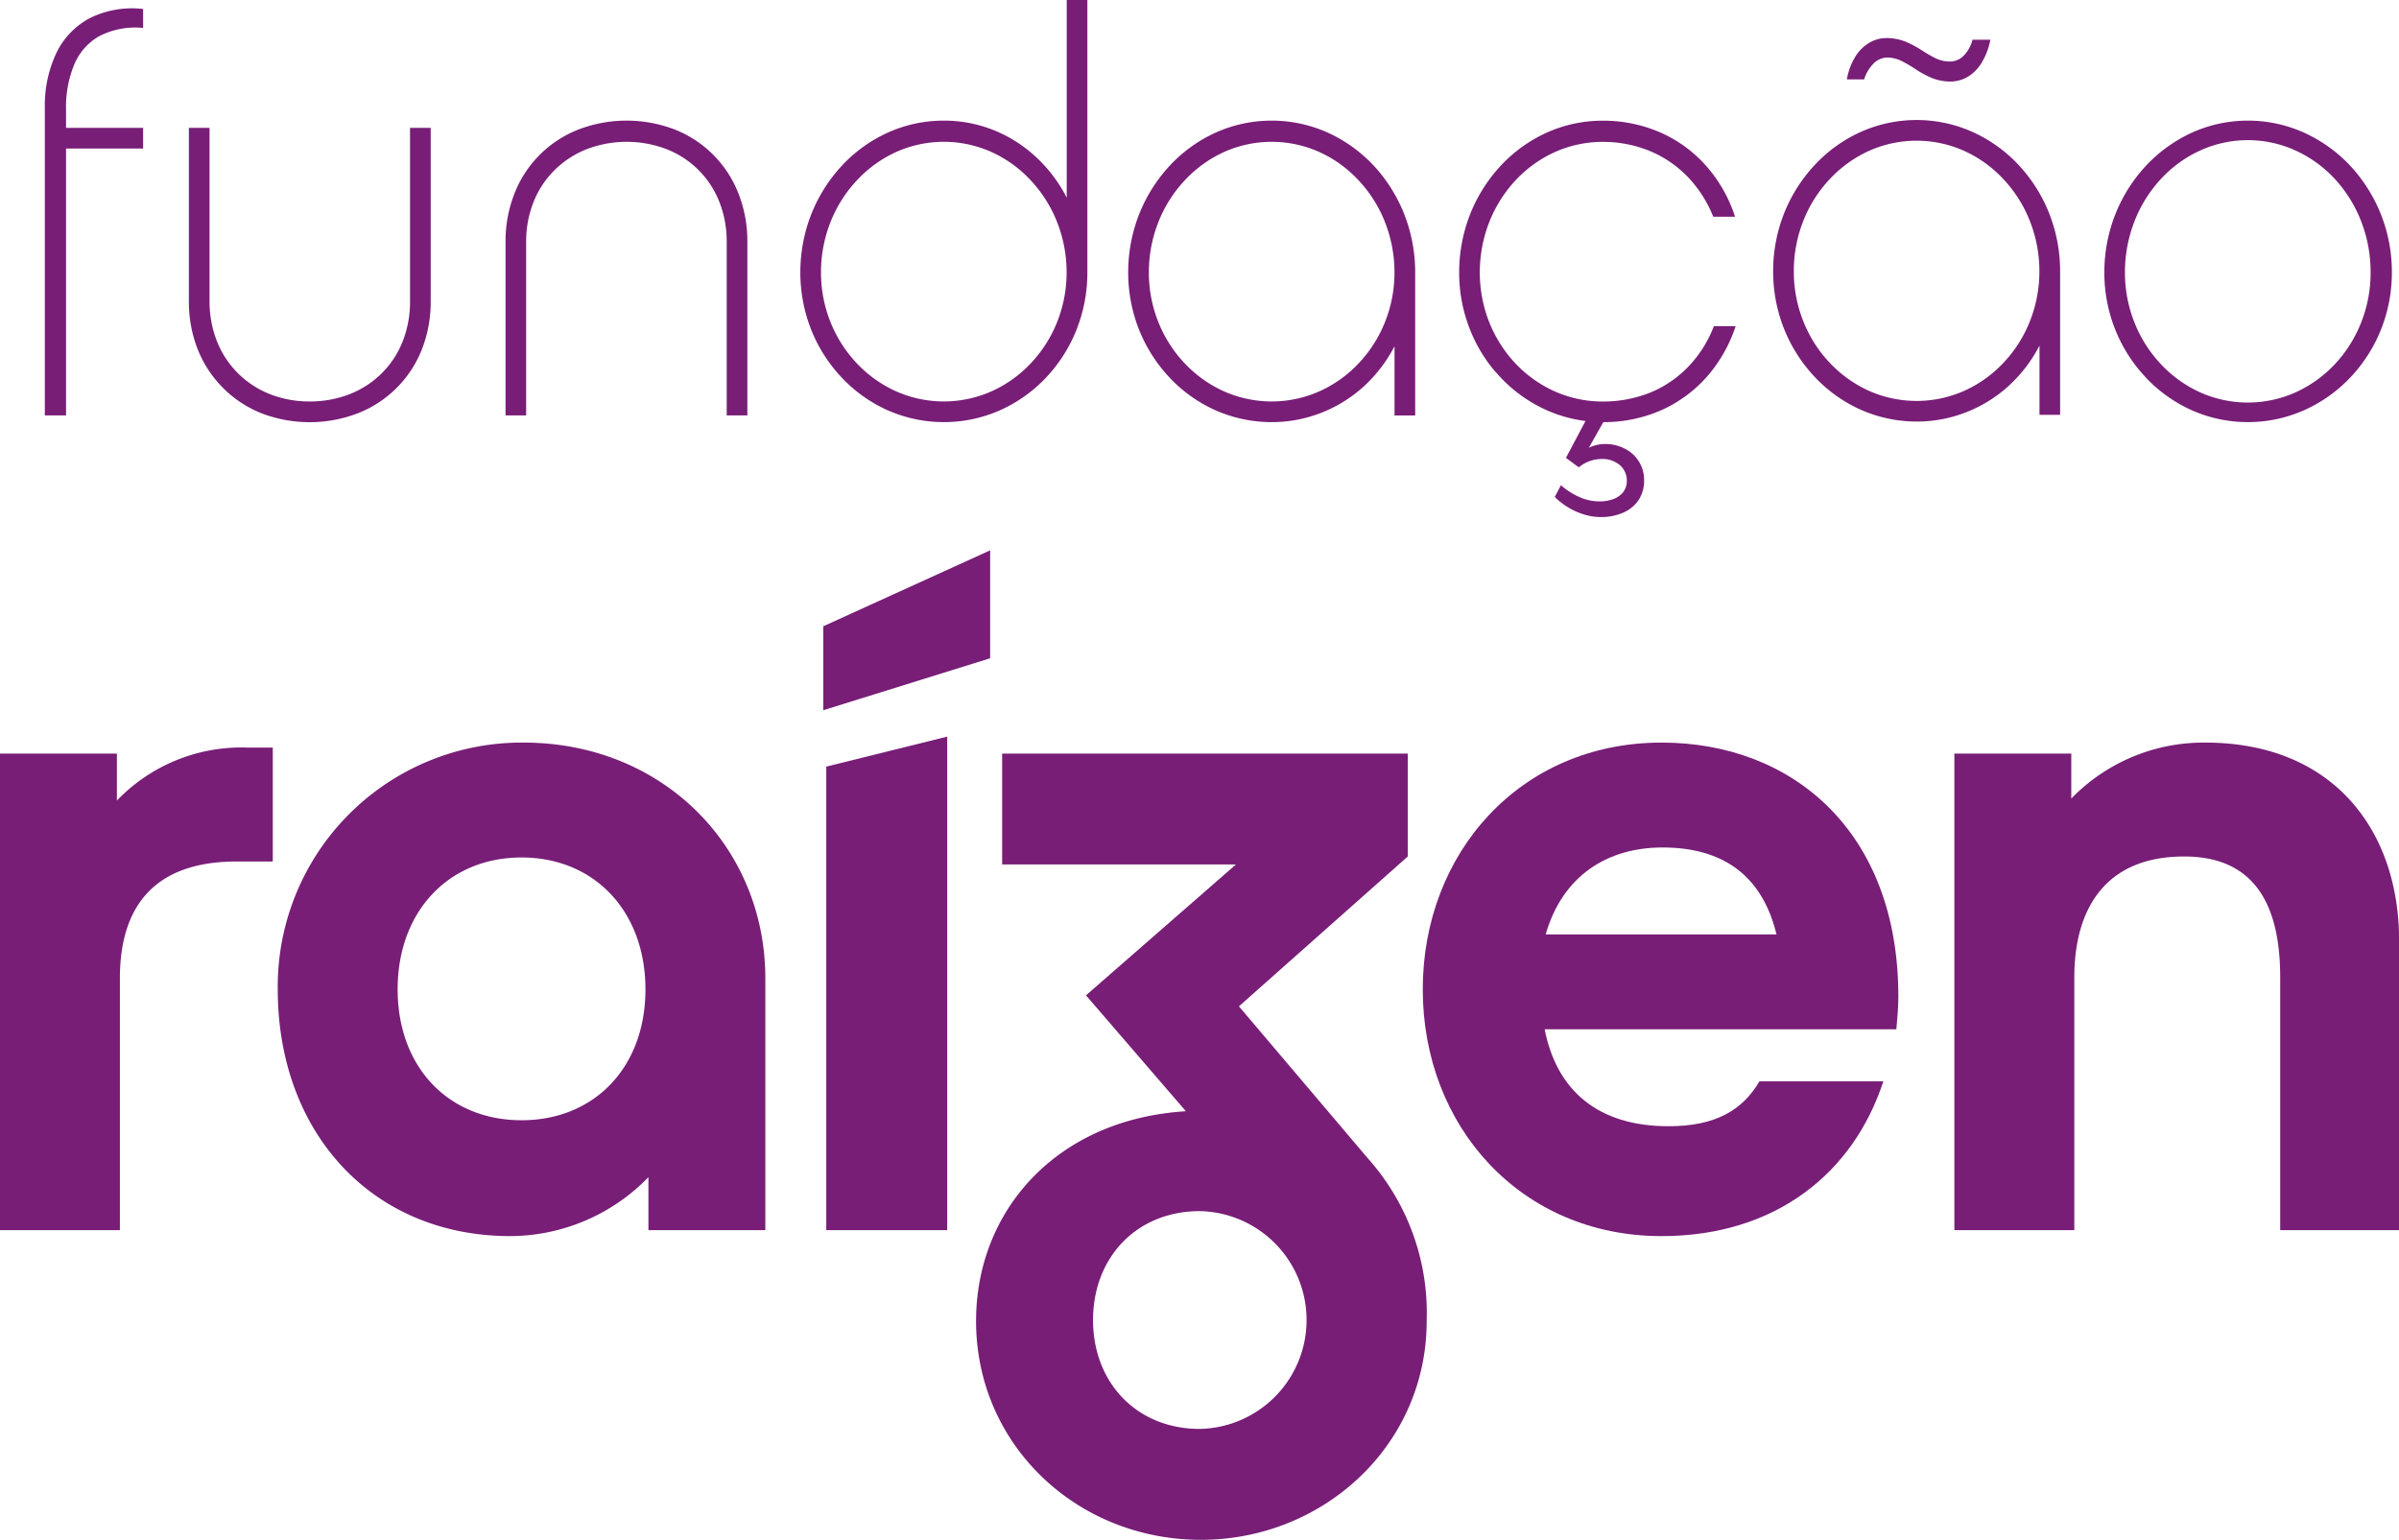
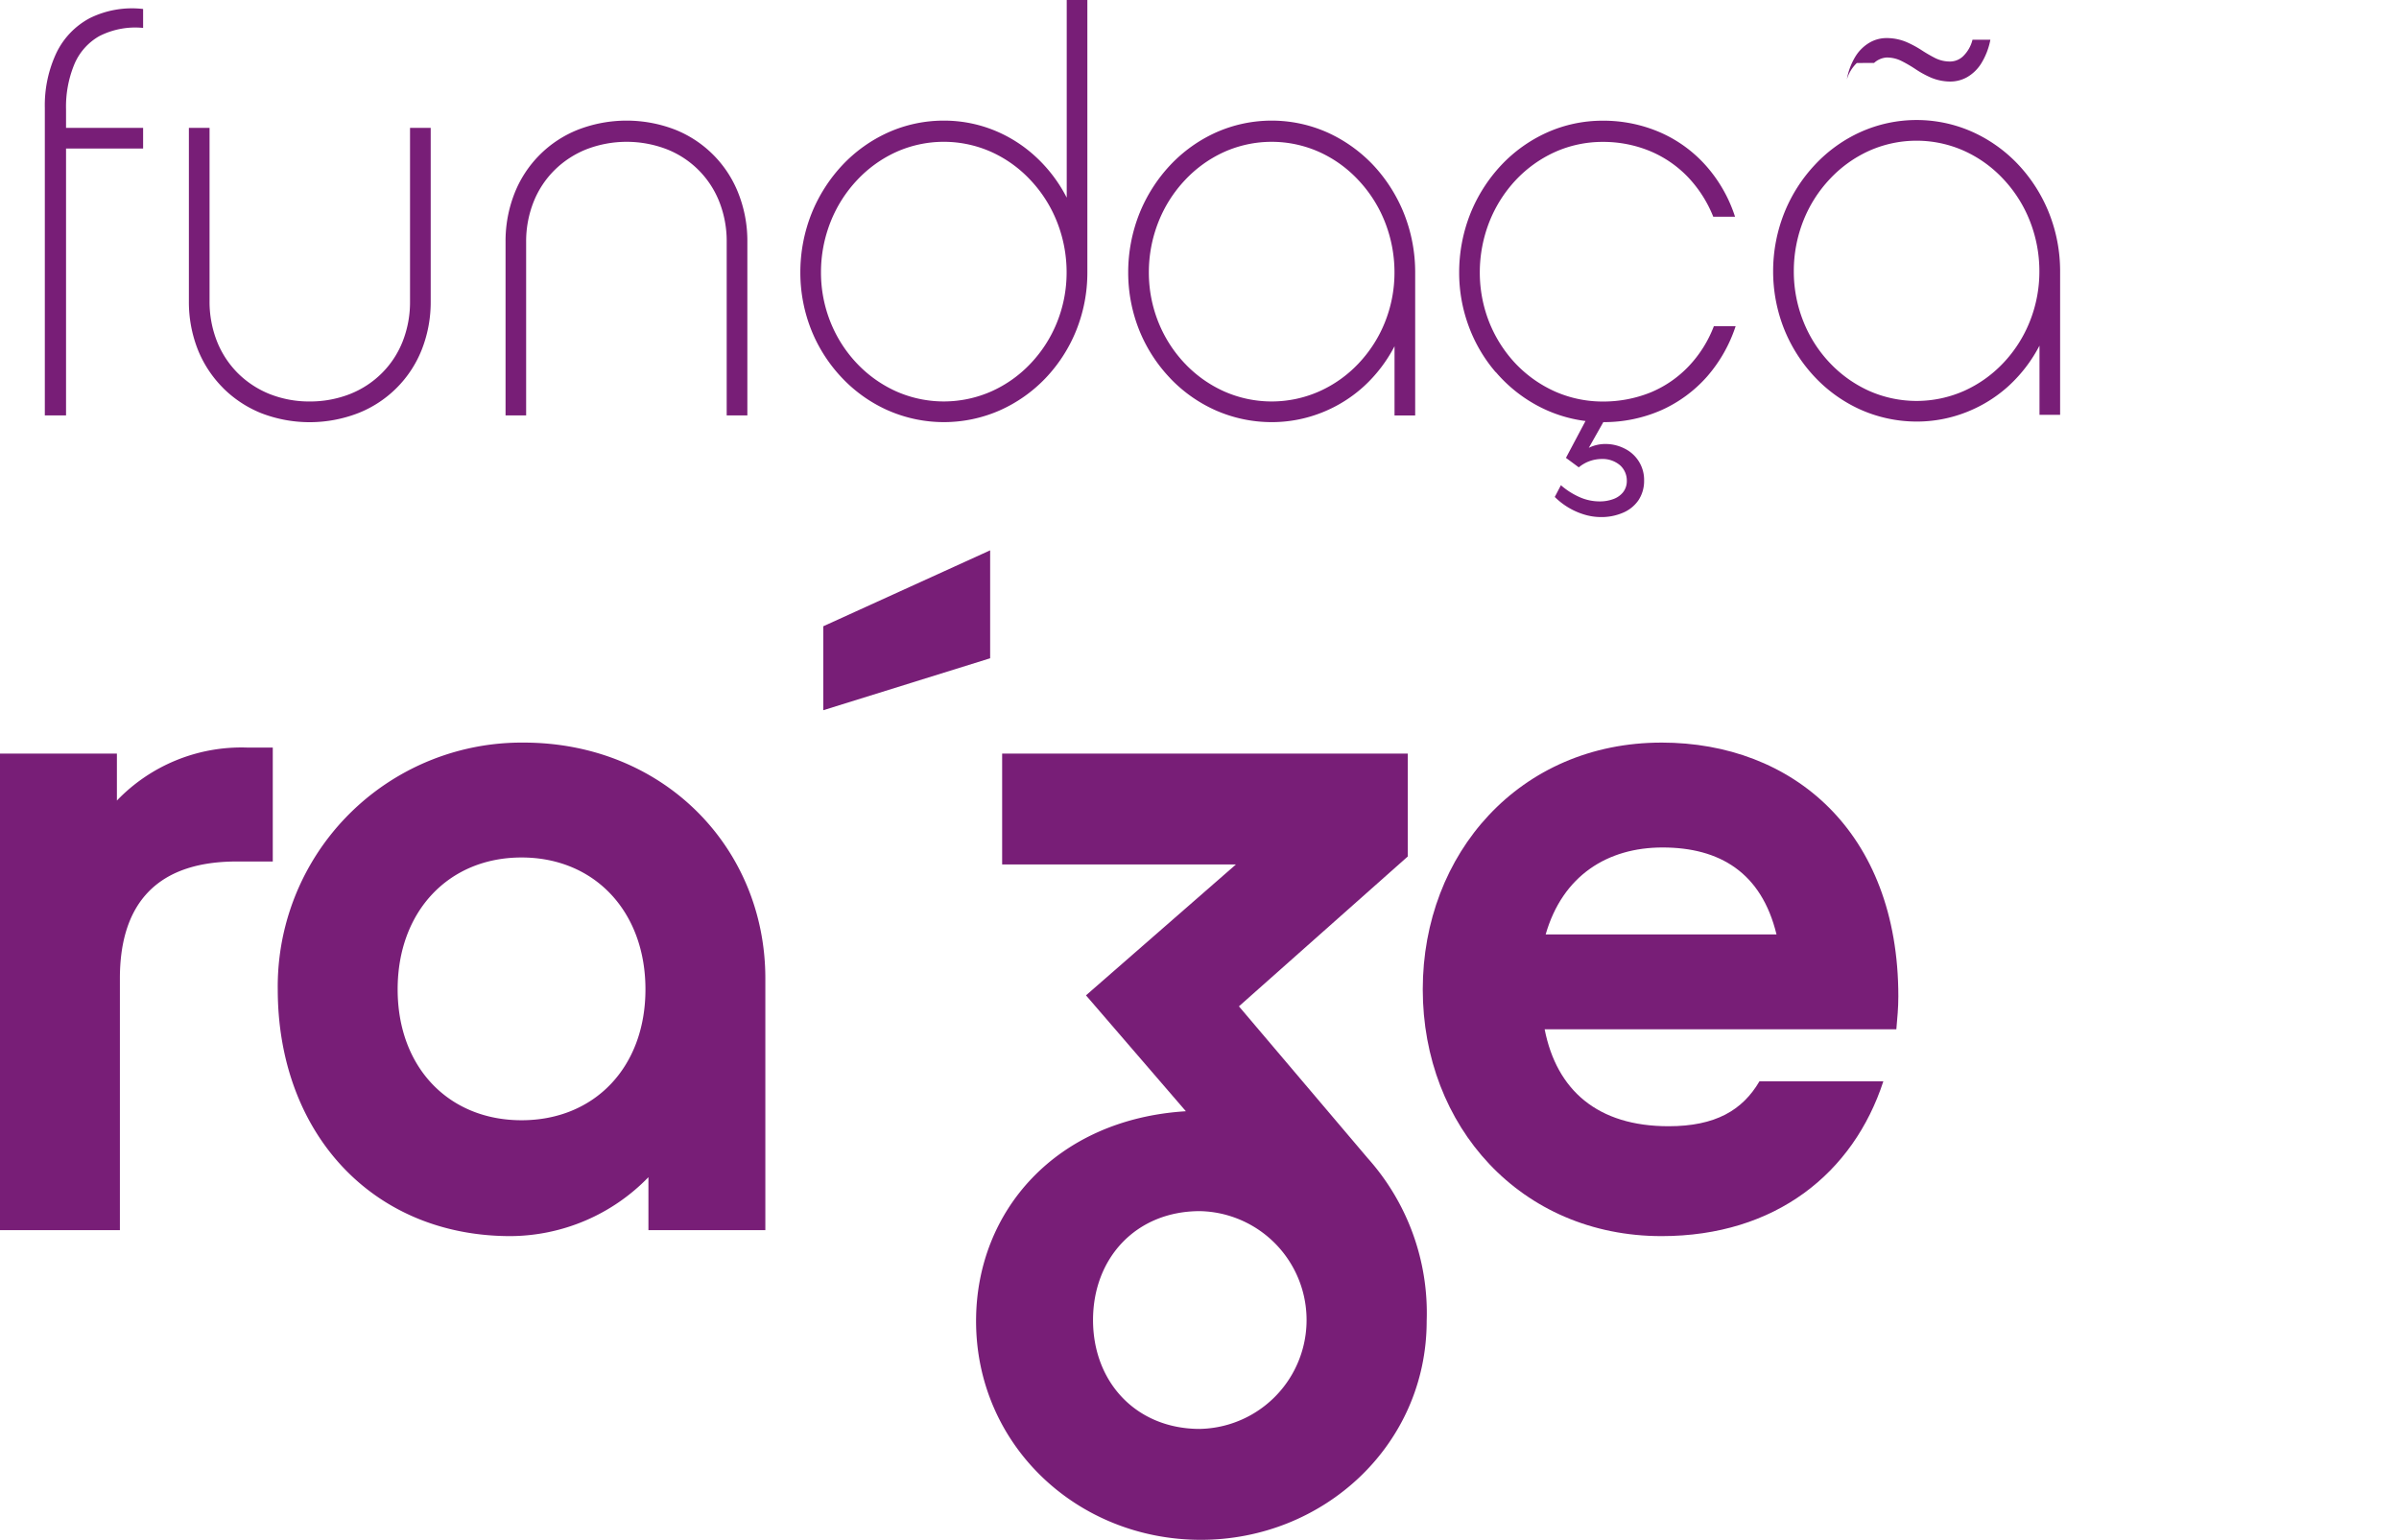
<svg xmlns="http://www.w3.org/2000/svg" width="200" height="128.386" viewBox="0 0 200 128.386">
  <defs>
    <clipPath id="a">
      <rect width="200" height="128.386" fill="#781e77" />
    </clipPath>
  </defs>
  <g clip-path="url(#a)">
    <path d="M45.315,66.377a20.338,20.338,0,0,0-20.49,20.574c0,11.911,7.83,20.574,19.408,20.574a16.123,16.123,0,0,0,11.494-4.913v4.413h9.747V86.035c0-10.912-8.5-19.658-20.159-19.658m-.165,31.487c-6.081,0-10.33-4.415-10.33-10.913s4.249-10.995,10.33-10.995,10.329,4.5,10.329,10.995S51.23,97.864,45.149,97.864" transform="translate(-1.669 -4.462)" fill="#781e77" />
    <path d="M9.746,71.239V67.324H0v39.732H9.995V86.065c0-5.5,2.417-9.745,9.746-9.745h3v-9.5H20.573A14.389,14.389,0,0,0,9.746,71.239" transform="translate(0 -4.492)" fill="#781e77" />
    <path d="M147.068,66.377c-11.828,0-19.908,9.247-19.908,20.574,0,11.413,8.164,20.574,19.908,20.574,9.5,0,15.992-5.248,18.491-12.91H155.231c-1.416,2.415-3.665,3.748-7.581,3.748-5.912,0-9.328-3-10.328-8.08h29.32c.083-1,.166-1.75.166-2.749,0-13.744-8.828-21.158-19.74-21.158m-9.662,15.994c1.414-4.915,5.163-7.248,9.745-7.248,4.748,0,8.247,2.083,9.5,7.248Z" transform="translate(-8.547 -4.462)" fill="#781e77" />
-     <path d="M73.849,106.99h10.08V65.843l-10.08,2.5Z" transform="translate(-4.964 -4.426)" fill="#781e77" />
    <path d="M109.151,88.433l14.077-12.495v-8.58H89.411v9.247H108.9l-12.5,10.912,8.328,9.663c-10.827.667-17.491,8.329-17.491,17.492,0,10.329,8.413,18.242,18.741,18.242,10.247,0,18.825-7.914,18.825-18.242a19.362,19.362,0,0,0-4.914-13.577ZM105.9,123.667c-5.33,0-8.912-3.914-8.912-9.079s3.582-9.08,8.912-9.08a9.081,9.081,0,0,1,0,18.158" transform="translate(-5.864 -4.528)" fill="#781e77" />
-     <path d="M195.581,66.377a15.366,15.366,0,0,0-11.161,4.665V67.294h-9.747v39.732h10V85.951c0-5.5,2.415-10.078,9.164-10.078,6.245,0,8,4.582,8,10.078v21.074h9.912V82.871c0-9.081-5.414-16.494-16.16-16.494" transform="translate(-11.741 -4.462)" fill="#781e77" />
    <path d="M87.493,49.192,73.581,55.523v7l13.912-4.332Z" transform="translate(-4.946 -3.307)" fill="#781e77" />
-     <path d="M167.335,5.474a1.722,1.722,0,0,1,1.032-.45,2.721,2.721,0,0,1,1.265.295,11,11,0,0,1,1.179.69,8.163,8.163,0,0,0,1.288.7,4.2,4.2,0,0,0,1.575.318,2.876,2.876,0,0,0,1.4-.357,3.387,3.387,0,0,0,1.179-1.132,5.808,5.808,0,0,0,.776-2h-1.49a2.858,2.858,0,0,1-.807,1.4,1.583,1.583,0,0,1-1.055.419,2.734,2.734,0,0,1-1.249-.287,12.1,12.1,0,0,1-1.157-.674,8.718,8.718,0,0,0-1.288-.683,4.276,4.276,0,0,0-1.614-.311,2.822,2.822,0,0,0-1.373.357,3.409,3.409,0,0,0-1.179,1.117,5.449,5.449,0,0,0-.753,1.971h1.443a3.141,3.141,0,0,1,.83-1.366" transform="translate(-11.095 -0.228)" fill="#781e77" />
+     <path d="M167.335,5.474a1.722,1.722,0,0,1,1.032-.45,2.721,2.721,0,0,1,1.265.295,11,11,0,0,1,1.179.69,8.163,8.163,0,0,0,1.288.7,4.2,4.2,0,0,0,1.575.318,2.876,2.876,0,0,0,1.4-.357,3.387,3.387,0,0,0,1.179-1.132,5.808,5.808,0,0,0,.776-2h-1.49a2.858,2.858,0,0,1-.807,1.4,1.583,1.583,0,0,1-1.055.419,2.734,2.734,0,0,1-1.249-.287,12.1,12.1,0,0,1-1.157-.674,8.718,8.718,0,0,0-1.288-.683,4.276,4.276,0,0,0-1.614-.311,2.822,2.822,0,0,0-1.373.357,3.409,3.409,0,0,0-1.179,1.117,5.449,5.449,0,0,0-.753,1.971a3.141,3.141,0,0,1,.83-1.366" transform="translate(-11.095 -0.228)" fill="#781e77" />
    <path d="M178.151,32.859a12.134,12.134,0,0,0,2.53-3.321v5.772H182.4V23.347a13.124,13.124,0,0,0-.938-4.9,12.814,12.814,0,0,0-2.56-4.012,12.022,12.022,0,0,0-3.809-2.715,11.415,11.415,0,0,0-9.311,0,11.909,11.909,0,0,0-3.8,2.715,12.818,12.818,0,0,0-2.568,4.012,13.143,13.143,0,0,0-.939,4.9,13.007,13.007,0,0,0,.939,4.864,12.751,12.751,0,0,0,2.568,3.981,11.956,11.956,0,0,0,3.8,2.692,11.557,11.557,0,0,0,4.656.985,11.253,11.253,0,0,0,4.205-.807,11.452,11.452,0,0,0,3.507-2.2m-7.712,1.288a9.792,9.792,0,0,1-3.98-.846,10.36,10.36,0,0,1-3.252-2.32,10.824,10.824,0,0,1-2.2-3.437,11.189,11.189,0,0,1-.807-4.2A11.393,11.393,0,0,1,161,19.11a10.93,10.93,0,0,1,2.2-3.461,10.3,10.3,0,0,1,3.252-2.343,9.707,9.707,0,0,1,7.96,0,10.215,10.215,0,0,1,3.252,2.343,10.947,10.947,0,0,1,2.2,3.461,11.412,11.412,0,0,1,.807,4.237,11.208,11.208,0,0,1-.807,4.2,10.84,10.84,0,0,1-2.2,3.437,10.276,10.276,0,0,1-3.252,2.32,9.8,9.8,0,0,1-3.98.846" transform="translate(-10.652 -0.721)" fill="#781e77" />
-     <path d="M191.593,32.266a12.069,12.069,0,0,0,3.8,2.677,11.554,11.554,0,0,0,9.3,0,12.082,12.082,0,0,0,3.825-2.677A12.632,12.632,0,0,0,211.1,28.3a12.8,12.8,0,0,0,.947-4.857,12.992,12.992,0,0,0-3.523-8.954,12.2,12.2,0,0,0-3.825-2.715,11.386,11.386,0,0,0-9.3,0,12.184,12.184,0,0,0-3.8,2.715,12.878,12.878,0,0,0-2.576,4.027,13.131,13.131,0,0,0-.947,4.927,12.8,12.8,0,0,0,.947,4.857,12.5,12.5,0,0,0,2.576,3.965M190.6,19.145a11.152,11.152,0,0,1,2.2-3.507,10.231,10.231,0,0,1,3.252-2.359,9.592,9.592,0,0,1,7.976,0,10.257,10.257,0,0,1,3.258,2.359,11.213,11.213,0,0,1,2.188,3.507,11.71,11.71,0,0,1,.8,4.3,11.249,11.249,0,0,1-.8,4.2,10.96,10.96,0,0,1-2.188,3.453,10.42,10.42,0,0,1-3.258,2.336,9.744,9.744,0,0,1-7.976,0A10.393,10.393,0,0,1,192.8,31.1a10.9,10.9,0,0,1-2.2-3.453,11.253,11.253,0,0,1-.807-4.2,11.714,11.714,0,0,1,.807-4.3" transform="translate(-12.641 -0.725)" fill="#781e77" />
    <path d="M78.841,34.218a11.575,11.575,0,0,0,9.311,0,12.027,12.027,0,0,0,3.809-2.677,12.573,12.573,0,0,0,2.56-3.965,12.9,12.9,0,0,0,.938-4.857V0H93.739V16.48a12.175,12.175,0,0,0-2.53-3.359A11.438,11.438,0,0,0,87.7,10.871a11.123,11.123,0,0,0-4.206-.814,11.3,11.3,0,0,0-4.656.993,12.014,12.014,0,0,0-3.8,2.715,12.973,12.973,0,0,0-2.568,4.027,13.275,13.275,0,0,0-.939,4.927,12.94,12.94,0,0,0,.939,4.857,12.593,12.593,0,0,0,2.568,3.965,11.9,11.9,0,0,0,3.8,2.677m-5.586-11.5a11.393,11.393,0,0,1,.807-4.237,10.946,10.946,0,0,1,2.2-3.461,10.3,10.3,0,0,1,3.252-2.343,9.707,9.707,0,0,1,7.96,0,10.19,10.19,0,0,1,3.251,2.343,10.933,10.933,0,0,1,2.2,3.461,11.412,11.412,0,0,1,.807,4.237,11.115,11.115,0,0,1-.807,4.174,10.852,10.852,0,0,1-2.2,3.422,10.244,10.244,0,0,1-3.251,2.312,9.8,9.8,0,0,1-7.96,0,10.353,10.353,0,0,1-3.252-2.312,10.866,10.866,0,0,1-2.2-3.422,11.1,11.1,0,0,1-.807-4.174" transform="translate(-4.808)" fill="#781e77" />
    <path d="M133.467,31.746a12.052,12.052,0,0,0,3.344,2.731,11.486,11.486,0,0,0,4.136,1.35l-1.63,3.073,1.071.792a2.968,2.968,0,0,1,.97-.544,3.091,3.091,0,0,1,.938-.155,2.242,2.242,0,0,1,1.536.528,1.709,1.709,0,0,1,.559,1.287,1.5,1.5,0,0,1-.334.986,1.853,1.853,0,0,1-.838.559,3.232,3.232,0,0,1-1.109.178,4.119,4.119,0,0,1-1.707-.38,6.148,6.148,0,0,1-1.506-.97l-.512.978a5.985,5.985,0,0,0,1.218.931,5.858,5.858,0,0,0,1.319.559,4.82,4.82,0,0,0,1.28.187,4.521,4.521,0,0,0,1.894-.372,2.93,2.93,0,0,0,1.272-1.04,2.9,2.9,0,0,0,.465-1.615,2.906,2.906,0,0,0-1.66-2.7,3.479,3.479,0,0,0-1.5-.365,3.13,3.13,0,0,0-1.45.318l1.21-2.142a11.851,11.851,0,0,0,4.864-1.008,11.171,11.171,0,0,0,3.787-2.794,12.125,12.125,0,0,0,2.381-4.2h-1.815a10.044,10.044,0,0,1-2.1,3.344,9.282,9.282,0,0,1-3.15,2.172,10.545,10.545,0,0,1-4.019.769,9.84,9.84,0,0,1-4-.846,10.379,10.379,0,0,1-3.259-2.312,10.924,10.924,0,0,1-2.187-3.421,11.242,11.242,0,0,1-.8-4.175,11.536,11.536,0,0,1,.8-4.236,11.021,11.021,0,0,1,2.187-3.461,10.339,10.339,0,0,1,3.259-2.343,9.709,9.709,0,0,1,4-.853,10.215,10.215,0,0,1,3.949.768,9.389,9.389,0,0,1,3.15,2.158,10.35,10.35,0,0,1,2.118,3.312h1.816a11.9,11.9,0,0,0-2.4-4.228,11.016,11.016,0,0,0-3.786-2.778,11.876,11.876,0,0,0-4.85-1,11.319,11.319,0,0,0-4.656.993,12.025,12.025,0,0,0-3.8,2.715,12.966,12.966,0,0,0-2.568,4.028,13.266,13.266,0,0,0-.939,4.926,12.836,12.836,0,0,0,.815,4.524,12.49,12.49,0,0,0,2.227,3.779" transform="translate(-8.767 -0.725)" fill="#781e77" />
    <path d="M19.73,33.116a9.549,9.549,0,0,0,3.181,2.1,11.212,11.212,0,0,0,8.078,0,9.4,9.4,0,0,0,5.3-5.276,10.808,10.808,0,0,0,.753-4.028V11.429H35.318V25.908a8.958,8.958,0,0,1-.62,3.344,7.73,7.73,0,0,1-1.739,2.639,7.849,7.849,0,0,1-2.645,1.729,9.125,9.125,0,0,1-3.375.621,8.94,8.94,0,0,1-3.329-.621,7.986,7.986,0,0,1-2.638-1.729,7.854,7.854,0,0,1-1.739-2.639,8.979,8.979,0,0,1-.628-3.344V11.429H16.882V25.908a10.789,10.789,0,0,0,.753,4.028,9.544,9.544,0,0,0,2.1,3.181" transform="translate(-1.135 -0.768)" fill="#781e77" />
    <path d="M5.775,12.435H12.2V10.712H5.775V9.175A9.256,9.256,0,0,1,6.45,5.451a4.863,4.863,0,0,1,2.1-2.389A6.587,6.587,0,0,1,12.2,2.378V.8a7.948,7.948,0,0,0-4.423.752A6.448,6.448,0,0,0,4.984,4.435a10.259,10.259,0,0,0-.978,4.6V34.687H5.775Z" transform="translate(-0.269 -0.051)" fill="#781e77" />
    <path d="M46.9,20.883a8.931,8.931,0,0,1,.629-3.344A7.773,7.773,0,0,1,49.277,14.9a7.969,7.969,0,0,1,2.654-1.729,9.333,9.333,0,0,1,6.7,0A7.747,7.747,0,0,1,63,17.539a8.93,8.93,0,0,1,.62,3.344V35.361h1.723V20.883a10.825,10.825,0,0,0-.753-4.05,9.393,9.393,0,0,0-5.276-5.3,11.222,11.222,0,0,0-8.077,0,9.4,9.4,0,0,0-5.3,5.3,10.862,10.862,0,0,0-.753,4.05V35.361H46.9Z" transform="translate(-3.037 -0.725)" fill="#781e77" />
    <path d="M104.336,32.266a11.927,11.927,0,0,0,3.8,2.677,11.583,11.583,0,0,0,4.656.978A11.3,11.3,0,0,0,117,35.114a11.461,11.461,0,0,0,3.506-2.2,12.12,12.12,0,0,0,2.53-3.321v5.772h1.722V23.444a13.256,13.256,0,0,0-.938-4.927,12.948,12.948,0,0,0-2.56-4.027,12.143,12.143,0,0,0-3.809-2.716,11.415,11.415,0,0,0-9.311,0,12.027,12.027,0,0,0-3.8,2.716,12.968,12.968,0,0,0-2.568,4.027,13.275,13.275,0,0,0-.939,4.927,12.94,12.94,0,0,0,.939,4.857,12.61,12.61,0,0,0,2.568,3.965m-.978-13.059a10.946,10.946,0,0,1,2.2-3.461,10.3,10.3,0,0,1,3.252-2.343,9.707,9.707,0,0,1,7.96,0,10.191,10.191,0,0,1,3.251,2.343,10.933,10.933,0,0,1,2.2,3.461,11.412,11.412,0,0,1,.807,4.237,11.116,11.116,0,0,1-.807,4.174,10.852,10.852,0,0,1-2.2,3.422,10.226,10.226,0,0,1-3.251,2.311,9.785,9.785,0,0,1-7.96,0,10.335,10.335,0,0,1-3.252-2.311,10.866,10.866,0,0,1-2.2-3.422,11.1,11.1,0,0,1-.807-4.174,11.393,11.393,0,0,1,.807-4.237" transform="translate(-6.777 -0.725)" fill="#781e77" />
  </g>
</svg>